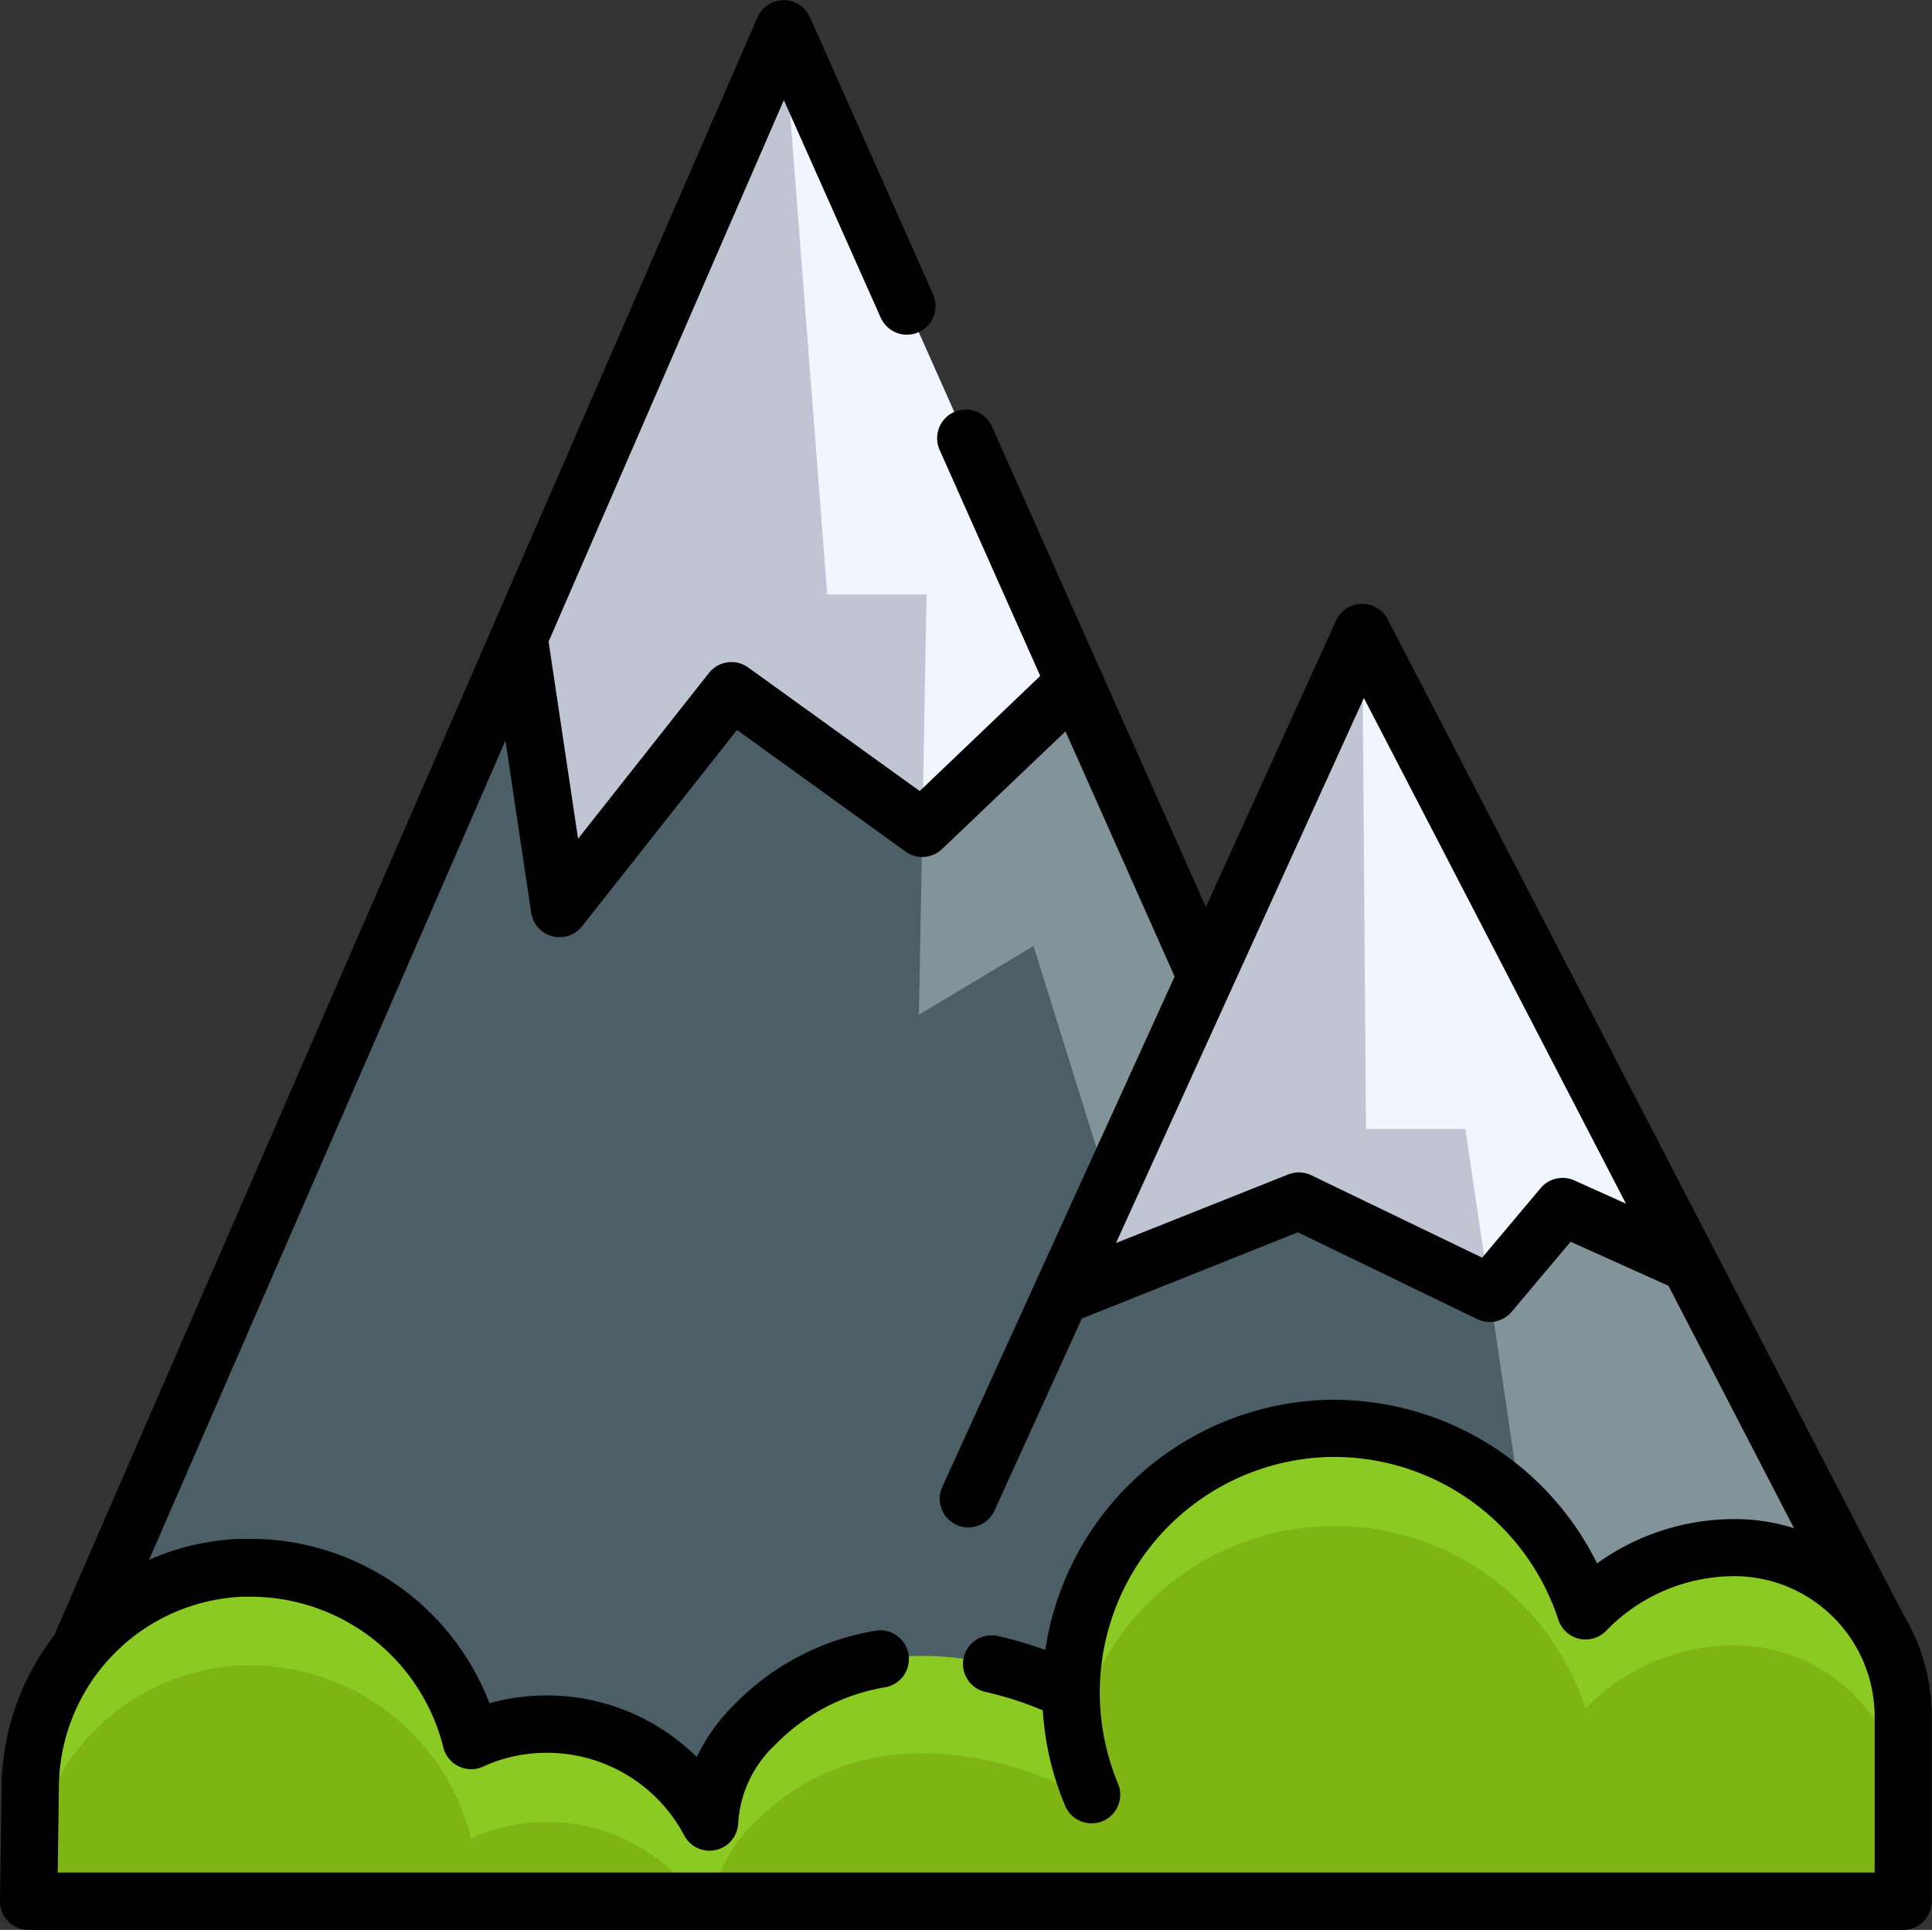
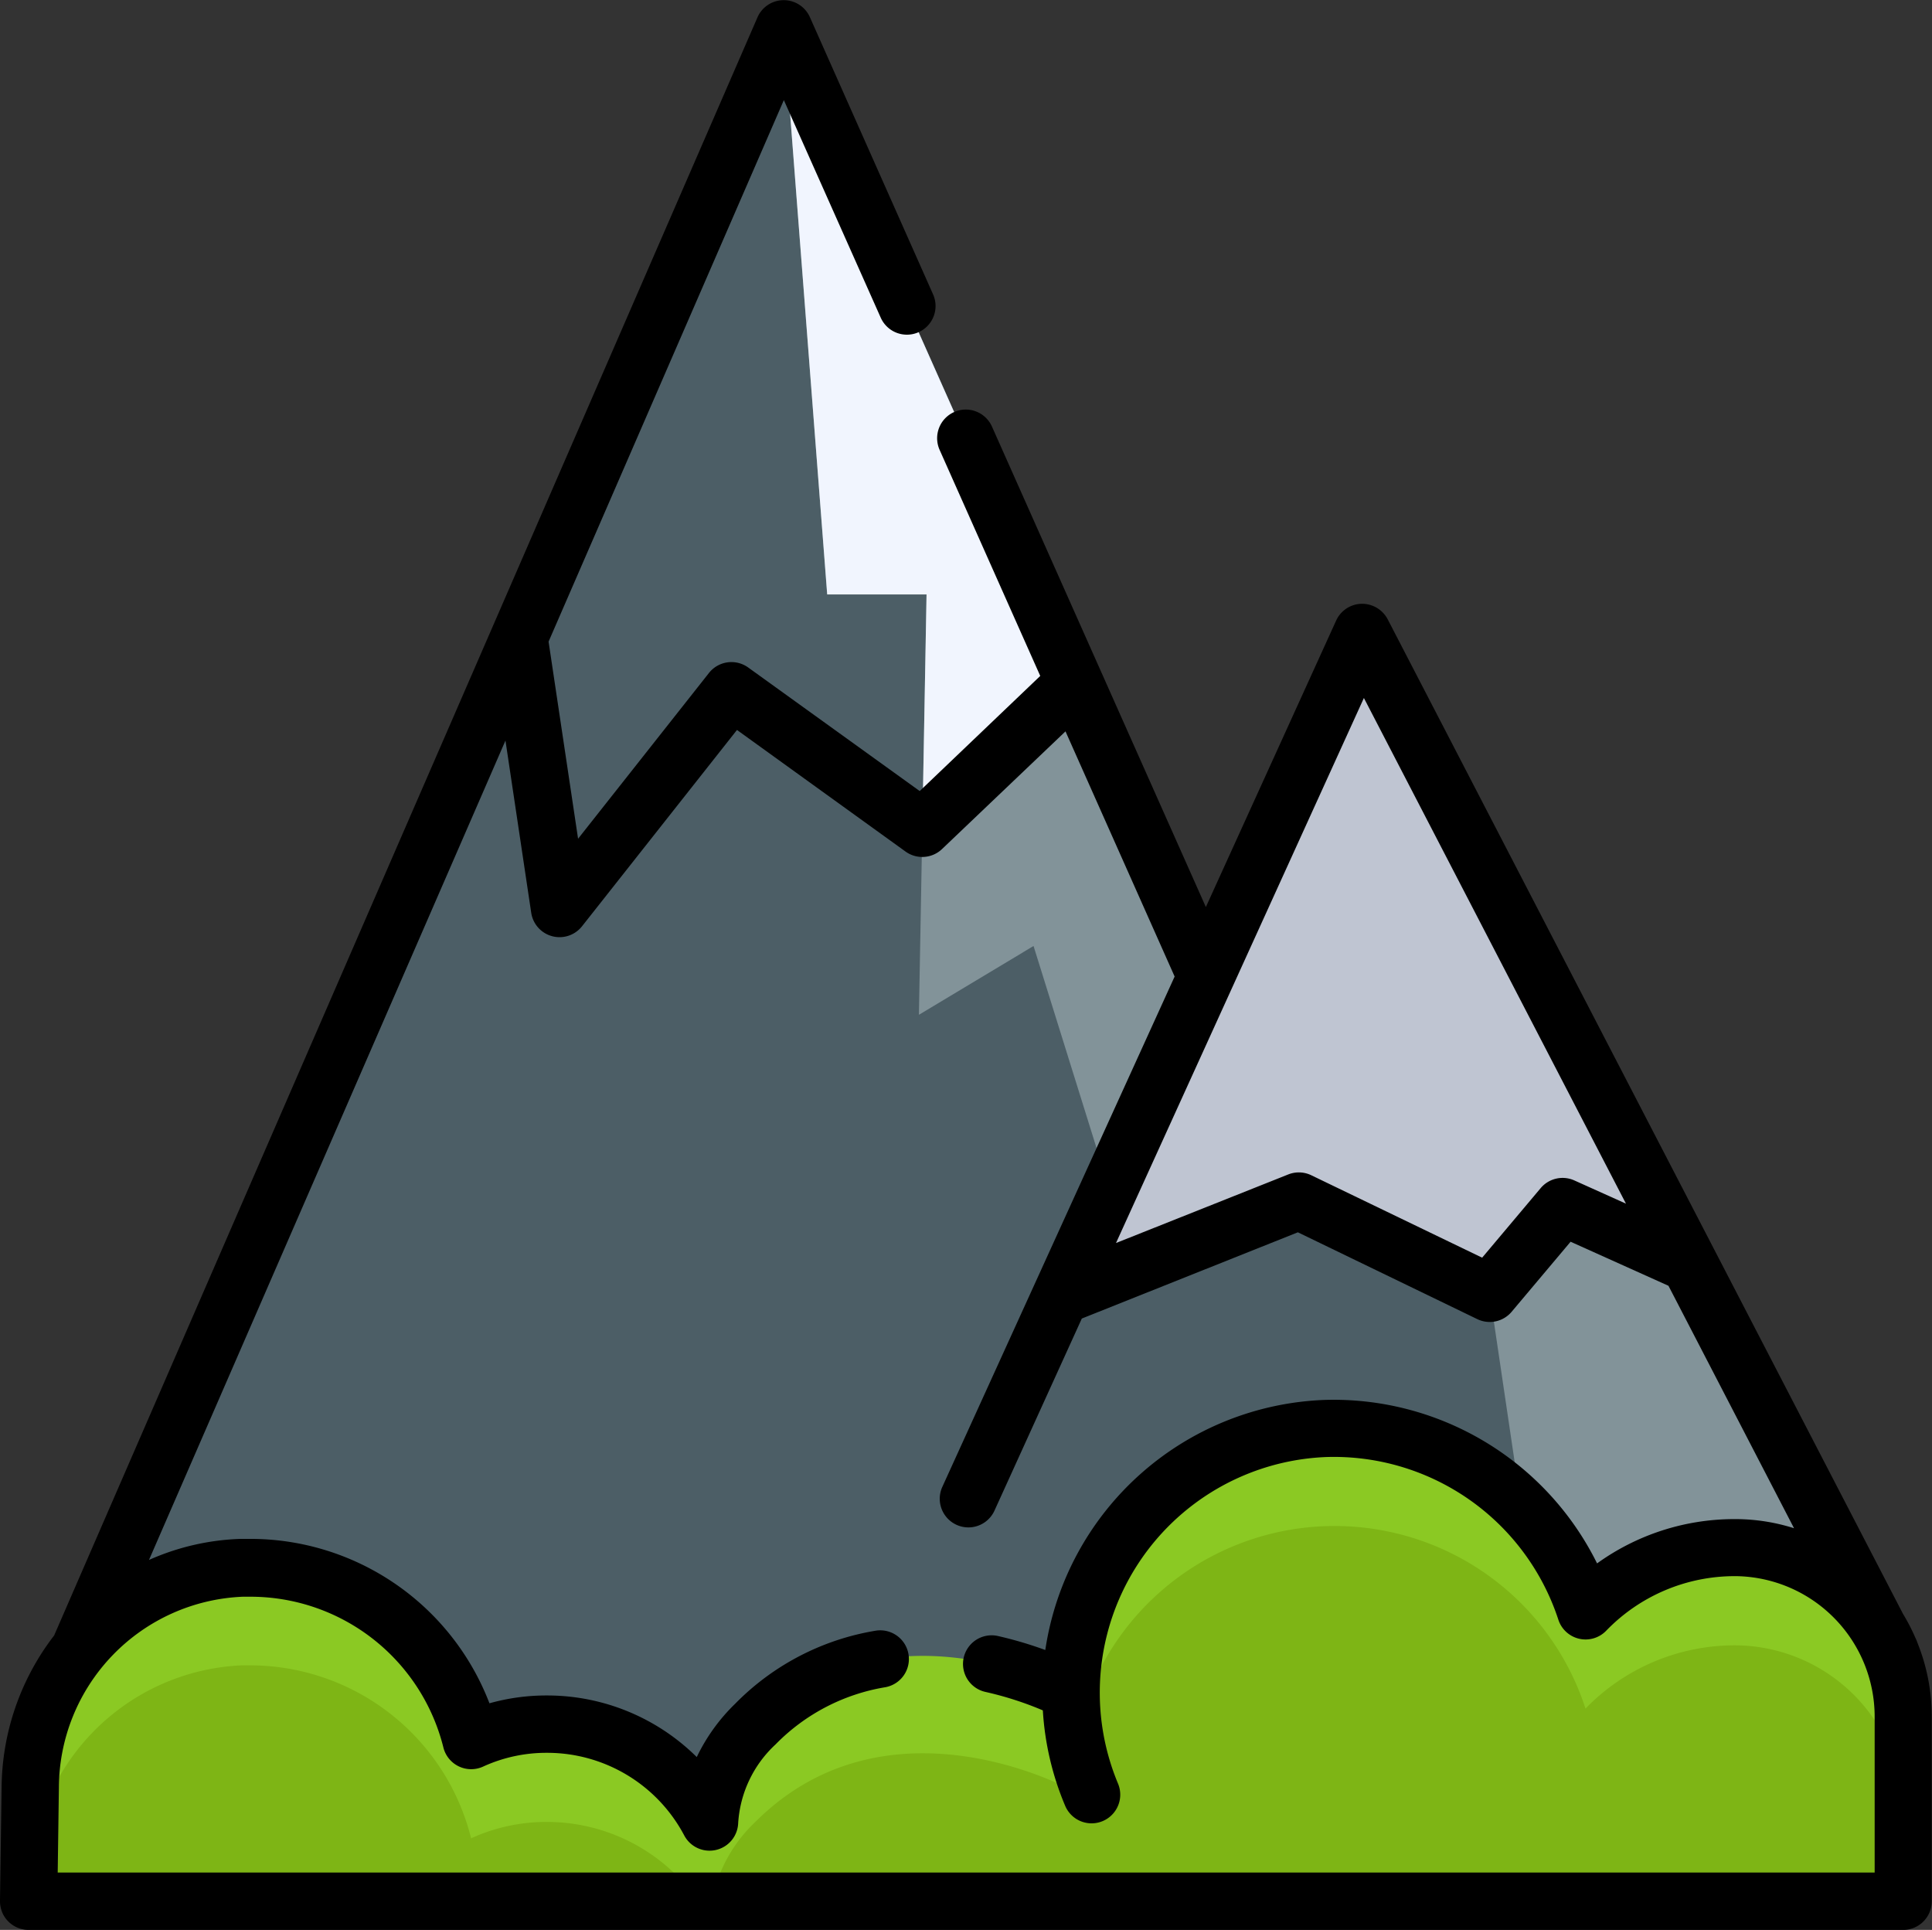
<svg xmlns="http://www.w3.org/2000/svg" width="31.369" height="31.33" viewBox="0 0 31.369 31.33">
  <rect x="0" y="0" width="31.369" height="31.33" fill="#333333" stroke="none" />
  <g id="mountain" transform="translate(0 -0.321)">
    <path id="Path_1256" data-name="Path 1256" d="M20.816,34.256,32.263,7.915l12.9,28.979-14.287,1.42" transform="translate(-19.541 -7.129)" fill="#4c5e66" />
    <path id="Path_1257" data-name="Path 1257" d="M208.359,17.1h1.613l-.124,6.824,1.861-1.117,2.33,7.471,2.558-2.263-8.947-20.1Z" transform="translate(-194.928 -7.129)" fill="#829399" />
    <path id="Path_1258" data-name="Path 1258" d="M256.6,181.965,263,167.9l8.574,16.549" transform="translate(-240.882 -157.313)" fill="#4c5e66" />
    <path id="Path_1259" data-name="Path 1259" d="M361.008,167.9l.061,8.065h1.613l1.514,10.222,5.386-1.739Z" transform="translate(-338.89 -157.317)" fill="#829399" />
    <path id="Path_1260" data-name="Path 1260" d="M7.591,386.467H38.029v-2.986a2.745,2.745,0,0,0-2.708-2.753h-.028a3.374,3.374,0,0,0-2.425,1.028,4.283,4.283,0,0,0-8.357,1.232c0,.029,0,.058,0,.086-.043-.024-2.987-1.611-5.122.524a2.363,2.363,0,0,0-.743,1.588A2.99,2.99,0,0,0,16,383.6a2.936,2.936,0,0,0-1.228.266,3.7,3.7,0,0,0-3.6-2.808l-.124,0a3.591,3.591,0,0,0-3.436,3.559Z" transform="translate(-7.126 -355.282)" fill="#8bc923" />
    <g id="Group_1096" data-name="Group 1096" transform="translate(0.488 25.09)">
      <path id="Path_1261" data-name="Path 1261" d="M189.341,409.418a2.385,2.385,0,0,0-.707,1.287H207.98v-1.4a2.745,2.745,0,0,0-2.708-2.753h-.028a3.373,3.373,0,0,0-2.425,1.027,4.283,4.283,0,0,0-8.357,1.233c0,.029,0,.057,0,.086C194.42,408.87,191.476,407.283,189.341,409.418Z" transform="translate(-177.564 -404.611)" fill="#7eb515" />
      <path id="Path_1262" data-name="Path 1262" d="M7.956,445.418H18.805a2.989,2.989,0,0,0-2.46-1.287,2.936,2.936,0,0,0-1.228.266,3.7,3.7,0,0,0-3.6-2.808l-.124,0A3.591,3.591,0,0,0,7.96,445.15Z" transform="translate(-7.956 -439.323)" fill="#7eb515" />
    </g>
    <g id="Group_1097" data-name="Group 1097" transform="translate(8.427 0.786)">
-       <path id="Path_1263" data-name="Path 1263" d="M137.548,17.8l.658,4.4L141,18.663l3.1,2.232,2.473-2.362L141.843,7.915Z" transform="translate(-137.548 -7.915)" fill="#bfc5d2" />
      <path id="Path_1264" data-name="Path 1264" d="M281.012,178.68l3.872-1.548,3.1,1.5,1.184-1.406,2.057.926h0L285.913,167.9Z" transform="translate(-272.222 -158.103)" fill="#bfc5d2" />
    </g>
    <g id="Group_1098" data-name="Group 1098" transform="translate(12.722 0.786)">
      <path id="Path_1265" data-name="Path 1265" d="M208.359,17.1h1.613l-.069,3.8,2.473-2.362L207.65,7.915Z" transform="translate(-207.65 -7.915)" fill="#f1f5fe" />
-       <path id="Path_1266" data-name="Path 1266" d="M361.007,167.9l.061,8.065h1.613l.394,2.661,1.184-1.406,2.057.926Z" transform="translate(-351.611 -158.103)" fill="#f1f5fe" />
    </g>
    <path id="Path_1267" data-name="Path 1267" d="M31.132,26.988a.462.462,0,0,0-.027-.066l0,0a3.223,3.223,0,0,0-.206-.4L22.531,10.374a.47.47,0,0,0-.425-.251.465.465,0,0,0-.412.273l-2.115,4.65-3.473-7.8a.465.465,0,0,0-.614-.236h0a.465.465,0,0,0-.236.614l1.634,3.67-1.957,1.869-2.785-2.006a.465.465,0,0,0-.637.089L9.386,13.937l-.479-3.2,3.82-8.791L14.3,5.478a.465.465,0,0,0,.614.236h0a.465.465,0,0,0,.236-.614l-2-4.5A.465.465,0,0,0,12.3.6L.879,26.871a4.1,4.1,0,0,0-.853,2.457L0,31.167a.485.485,0,0,0,.045.22.466.466,0,0,0,.42.264H30.9a.465.465,0,0,0,.465-.465V28.2A3.209,3.209,0,0,0,31.132,26.988ZM22.145,11.652,26.4,19.861l-.838-.377a.465.465,0,0,0-.547.125l-.95,1.129L21.291,19.4a.465.465,0,0,0-.375-.013L18.12,20.5ZM30.438,30.72H.937l.019-1.378a3.114,3.114,0,0,1,2.986-3.1l.109,0A3.228,3.228,0,0,1,7.2,28.693.465.465,0,0,0,7.843,29a2.464,2.464,0,0,1,1.034-.224,2.517,2.517,0,0,1,2.232,1.34.465.465,0,0,0,.876-.191,1.9,1.9,0,0,1,.607-1.285,3.23,3.23,0,0,1,1.777-.928.465.465,0,1,0-.154-.918,4.14,4.14,0,0,0-2.278,1.185,3.022,3.022,0,0,0-.624.866,3.452,3.452,0,0,0-2.436-1,3.417,3.417,0,0,0-.93.127,4.159,4.159,0,0,0-3.9-2.669l-.14,0a3.967,3.967,0,0,0-1.488.342L8.207,12.343l.418,2.795a.465.465,0,0,0,.825.22l2.516-3.187L14.7,14.143A.465.465,0,0,0,15.3,14.1l2-1.906,1.772,3.98L15.3,24.459a.465.465,0,0,0,.847.385l1.418-3.118,3.508-1.4,2.912,1.409a.465.465,0,0,0,.559-.119l.957-1.137,1.589.715,2.039,3.936a3.154,3.154,0,0,0-.929-.148h-.031a3.811,3.811,0,0,0-2.238.719,4.774,4.774,0,0,0-4.421-2.654,4.766,4.766,0,0,0-4.538,4.06,6.336,6.336,0,0,0-.768-.227.465.465,0,1,0-.206.907,5.408,5.408,0,0,1,.934.3,4.7,4.7,0,0,0,.363,1.55.465.465,0,1,0,.857-.363,3.828,3.828,0,0,1,3.389-5.3,3.836,3.836,0,0,1,3.761,2.64.465.465,0,0,0,.776.181,2.9,2.9,0,0,1,2.092-.887h.024A2.283,2.283,0,0,1,30.438,28.2V30.72Z" transform="translate(0 0)" />
  </g>
</svg>